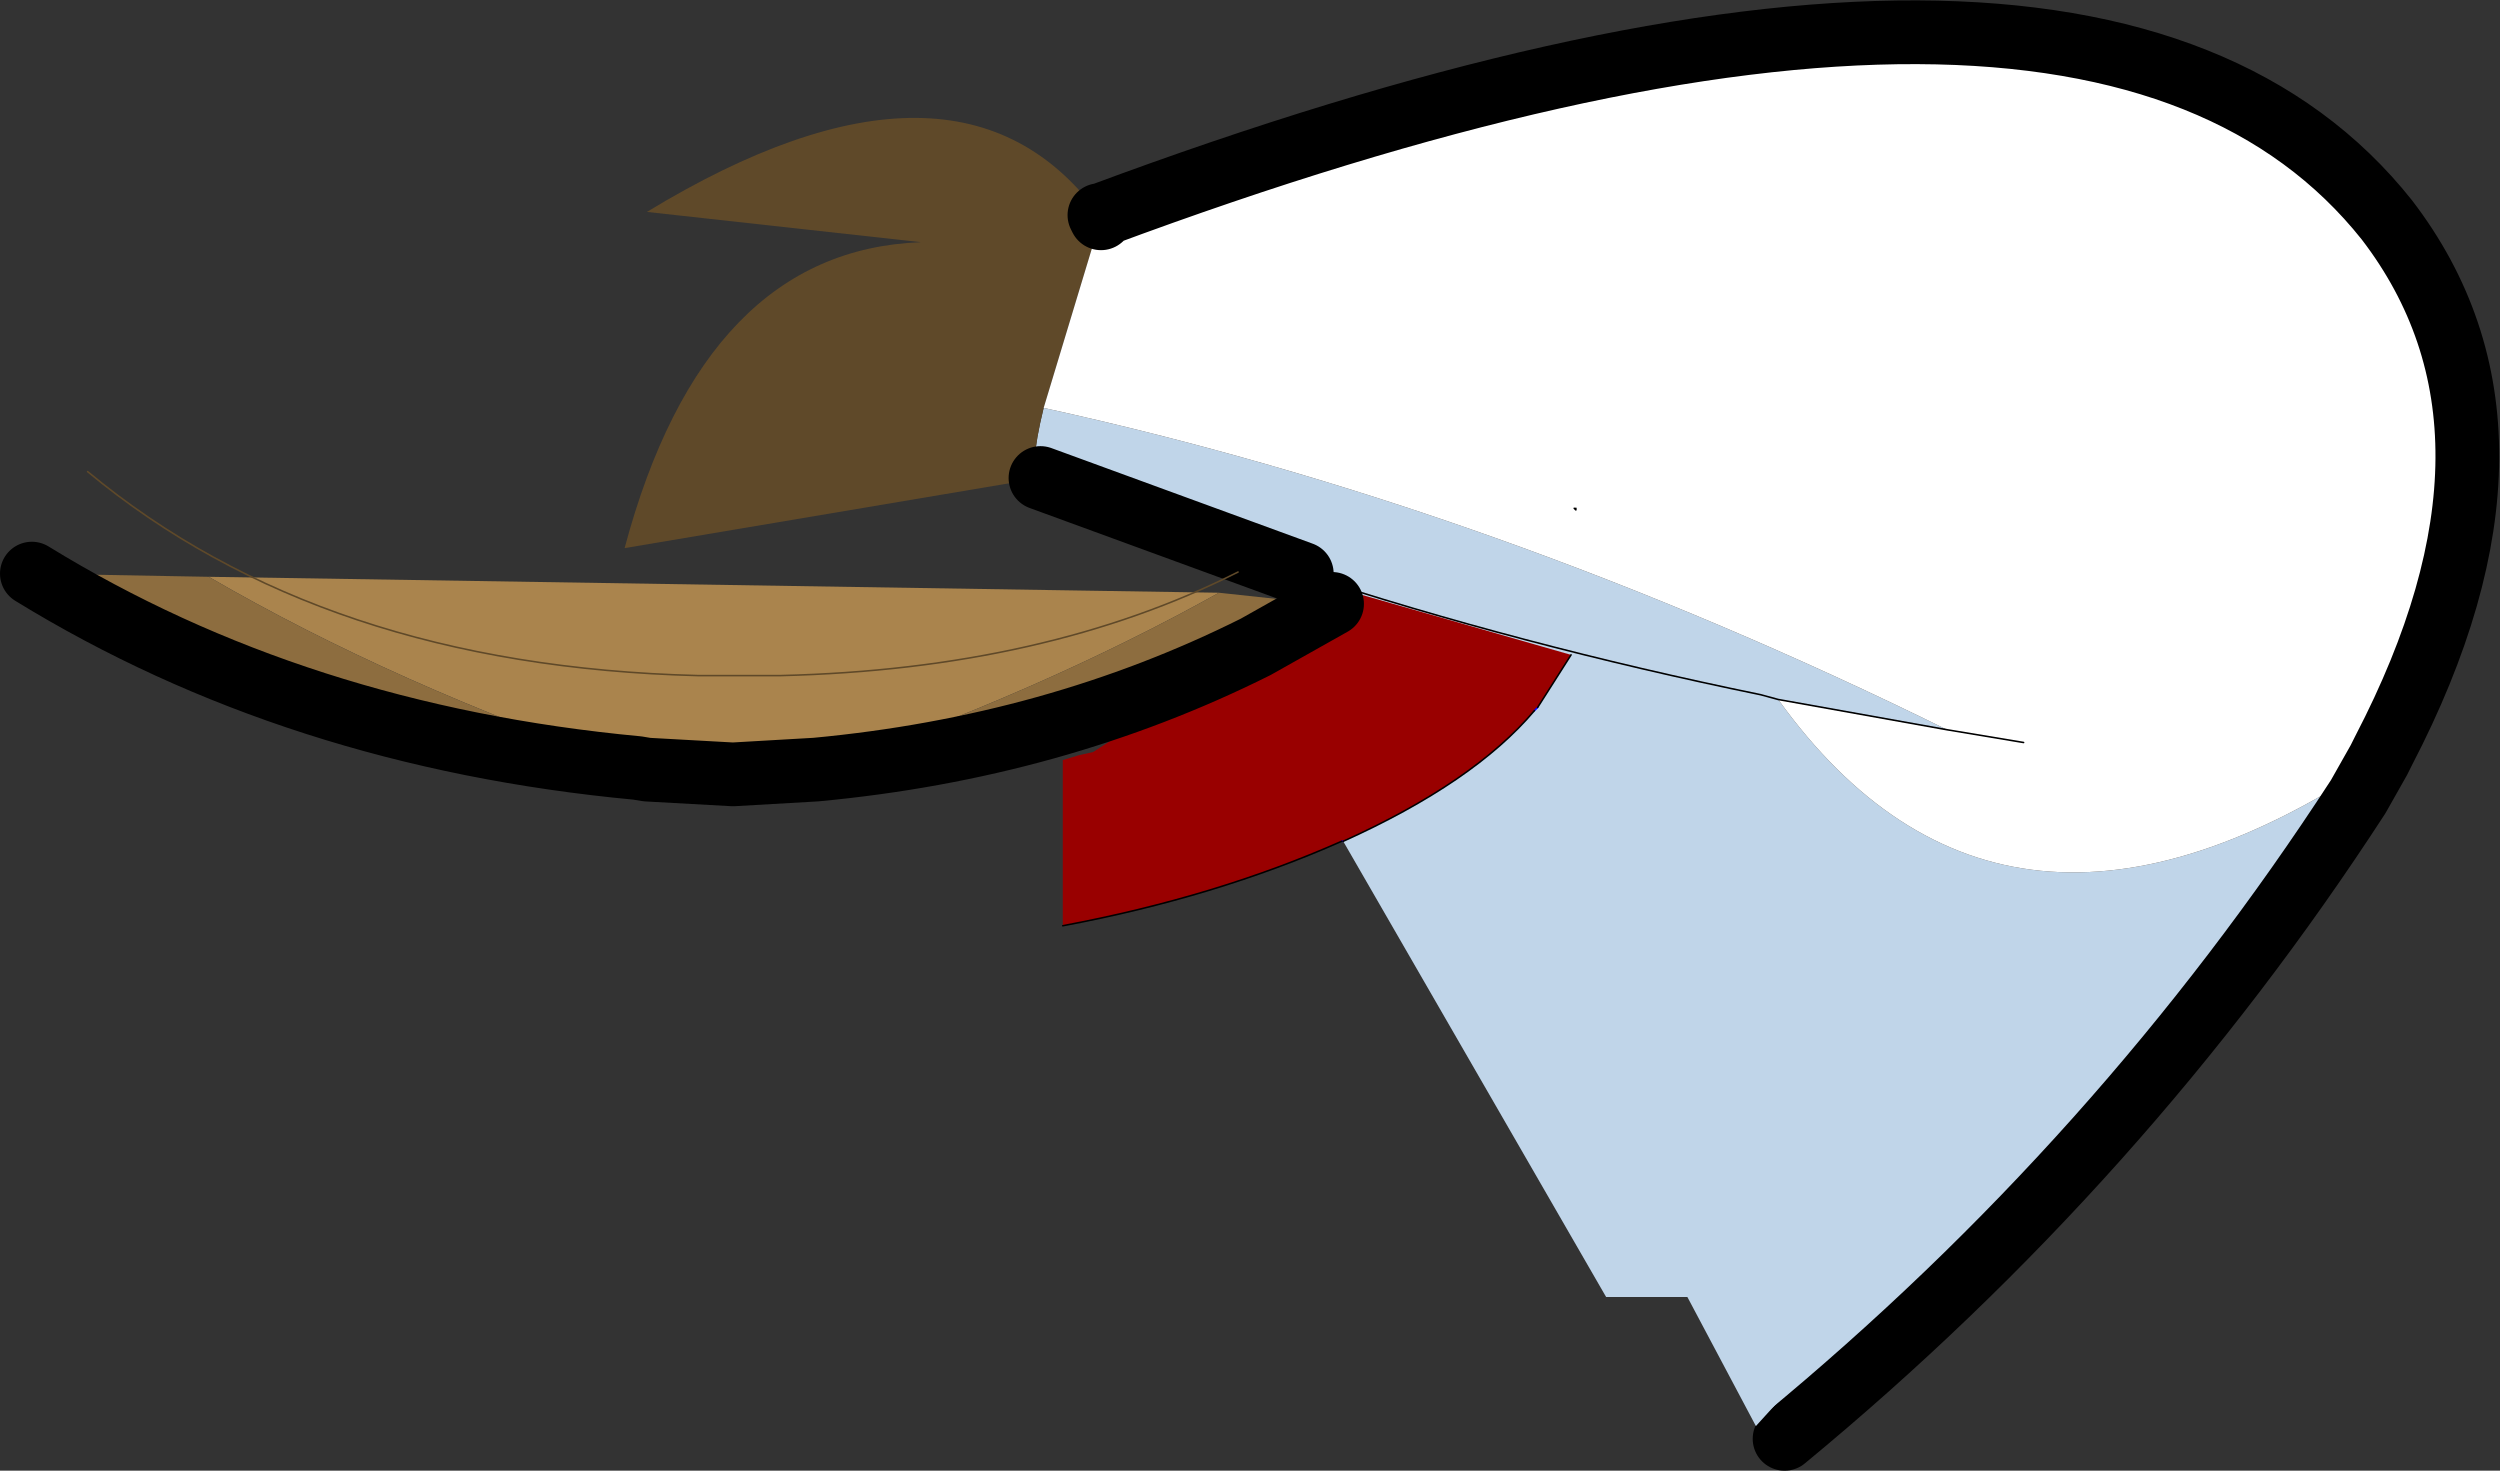
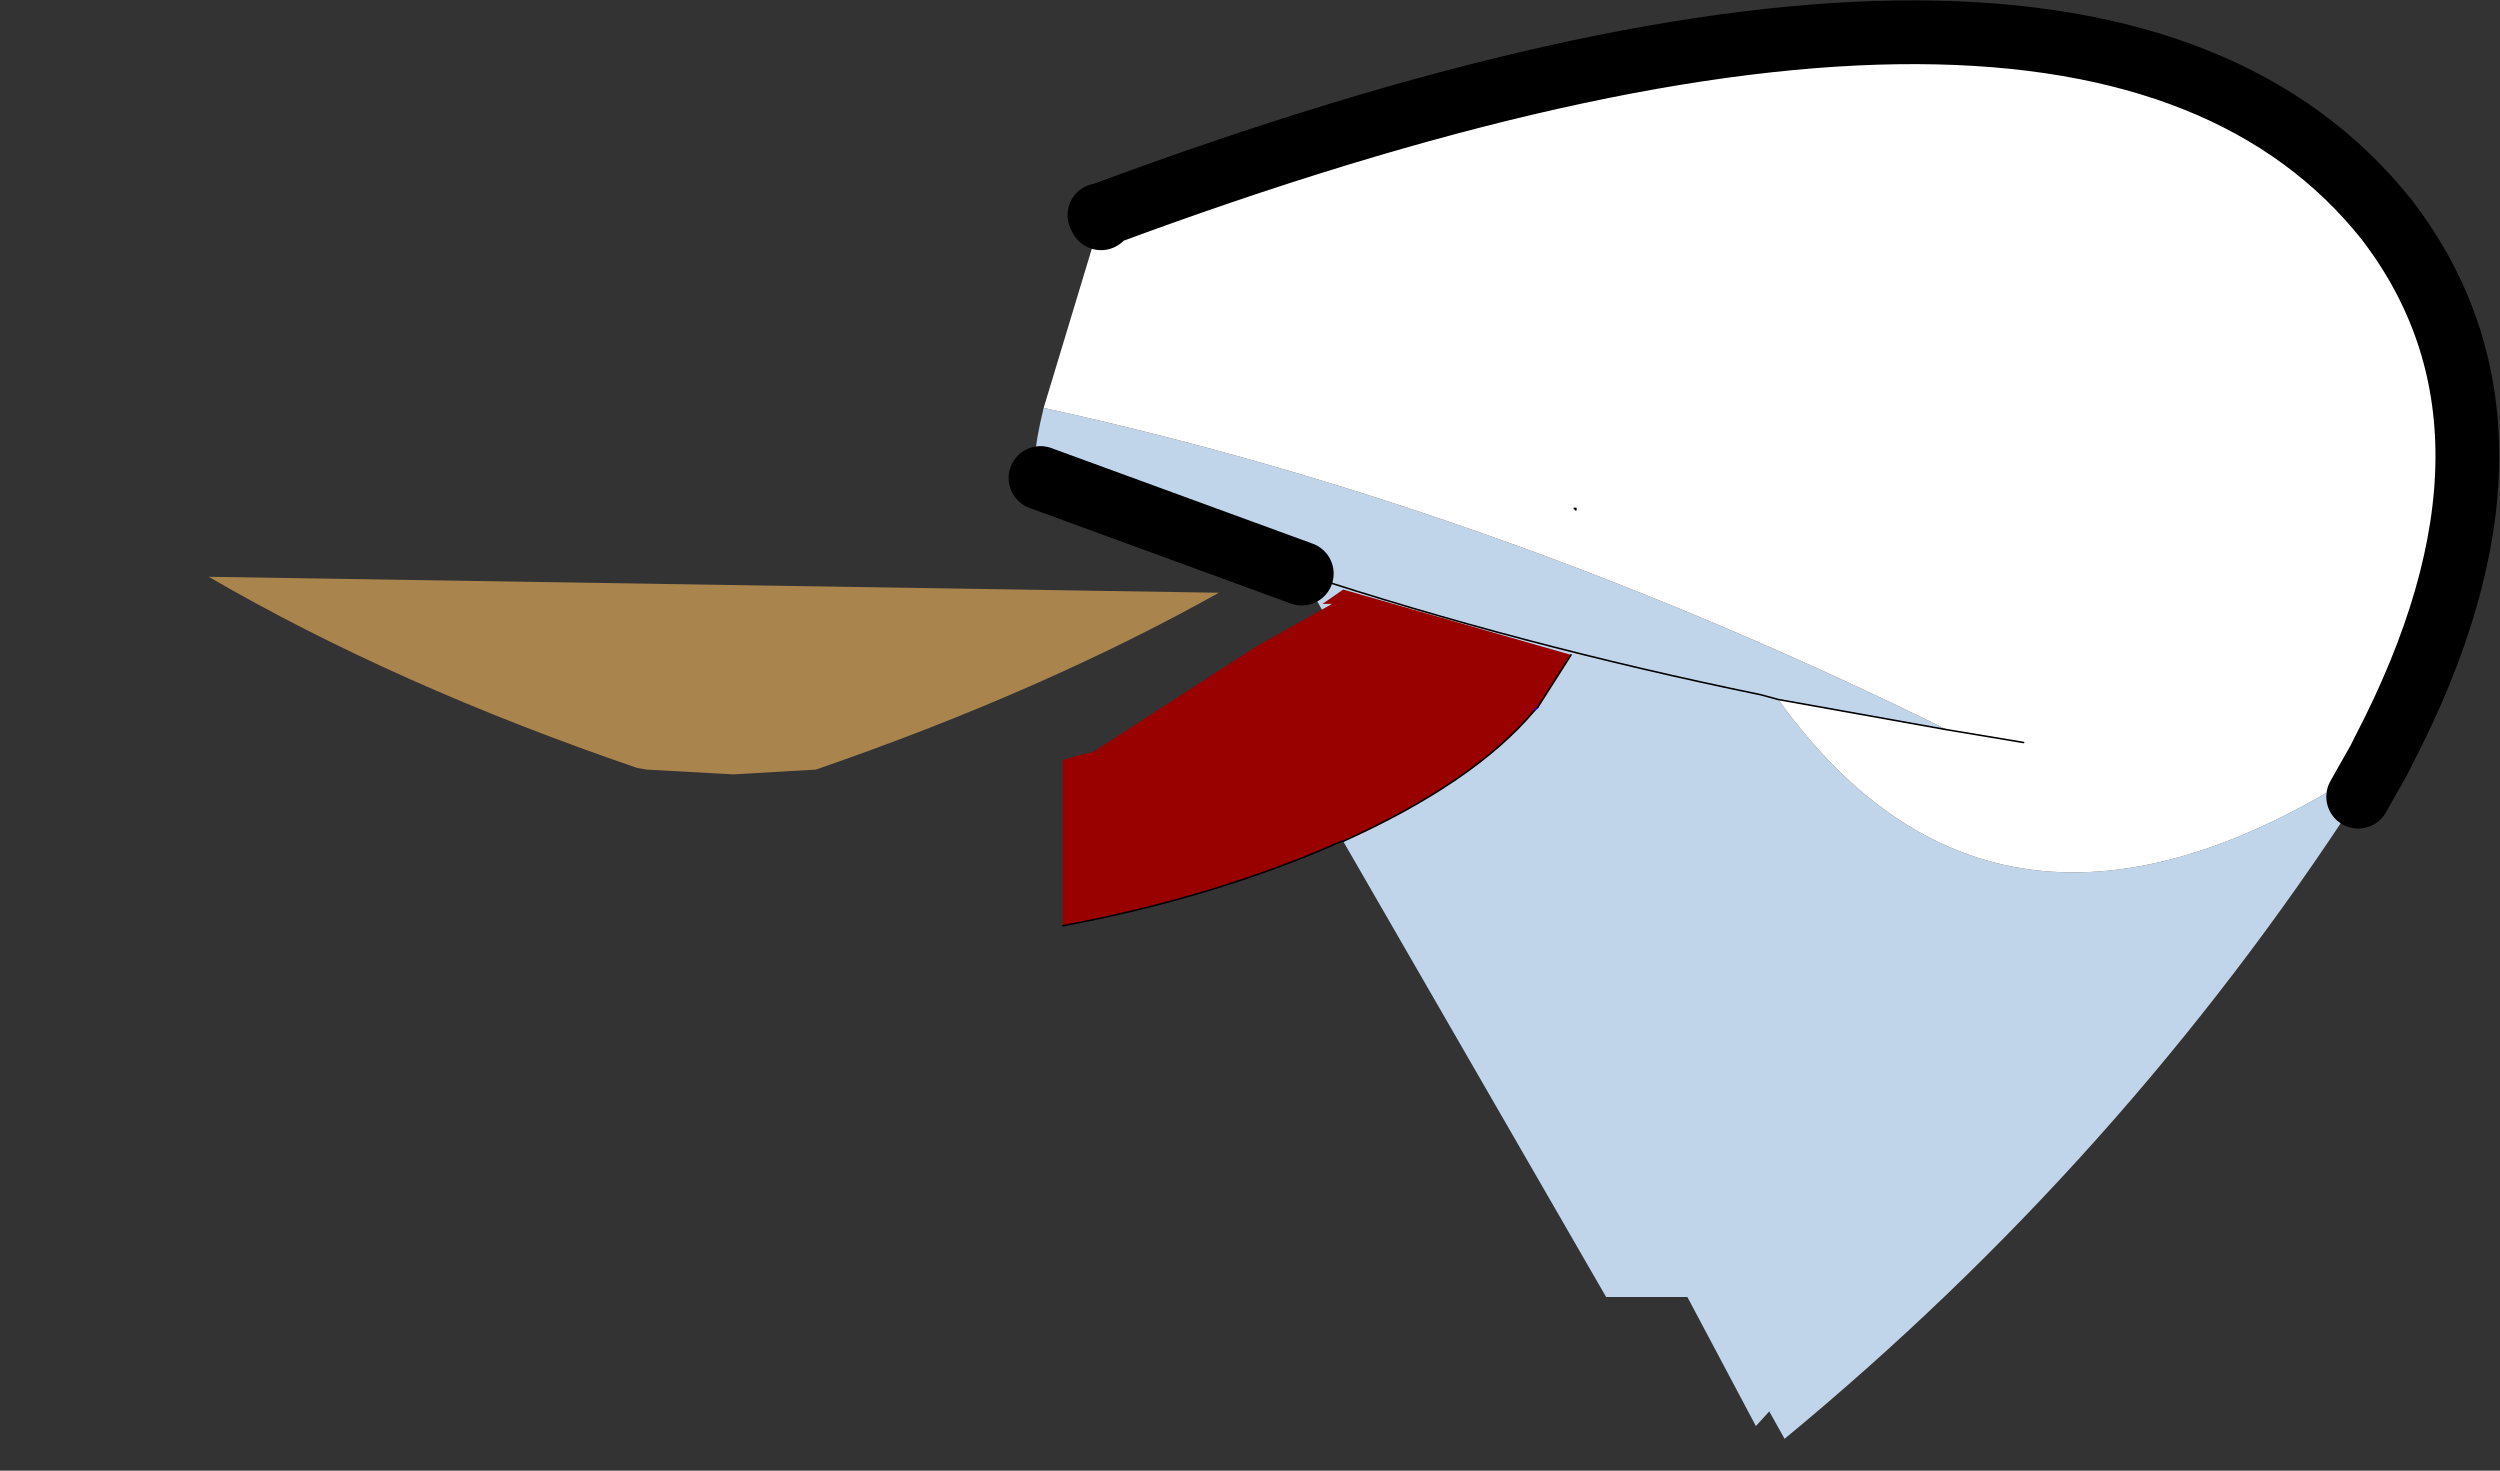
<svg xmlns="http://www.w3.org/2000/svg" height="46.15px" width="78.45px">
  <rect width="100%" height="100%" fill="#333333" stroke="none" />
  <g transform="matrix(1.0, 0.0, 0.0, 1.0, 109.85, 29.45)">
    <path d="M-35.2 -5.6 L-35.85 -4.45 Q-43.25 6.95 -53.85 15.7 L-69.0 -11.45 -77.2 -14.45 Q-77.6 -14.6 -77.1 -16.65 -62.95 -13.55 -48.75 -6.55 L-54.05 -7.5 -54.6 -7.65 Q-62.15 -9.2 -69.0 -11.45 -62.15 -9.2 -54.6 -7.65 L-54.05 -7.5 Q-47.0 2.3 -35.2 -5.6" fill="#c0d5e9" fill-rule="evenodd" stroke="none" />
-     <path d="M-75.35 -22.7 L-75.3 -22.6 -77.1 -16.65 Q-77.6 -14.6 -77.2 -14.45 L-90.25 -12.25 Q-87.75 -21.6 -80.95 -21.85 L-89.55 -22.8 Q-79.75 -28.75 -75.35 -22.7" fill="#5f4929" fill-rule="evenodd" stroke="none" />
    <path d="M-75.3 -22.6 L-75.3 -22.7 Q-44.25 -34.25 -34.95 -22.55 -29.85 -15.9 -35.05 -5.9 L-35.2 -5.6 Q-47.0 2.3 -54.05 -7.5 L-48.75 -6.55 Q-62.95 -13.55 -77.1 -16.65 L-75.3 -22.6 M-46.35 -6.15 L-48.75 -6.55 -46.35 -6.15" fill="#ffffff" fill-rule="evenodd" stroke="none" />
    <path d="M-48.75 -6.55 L-46.35 -6.15 M-54.05 -7.5 L-48.75 -6.55 M-69.0 -11.45 Q-62.15 -9.2 -54.6 -7.65 L-54.05 -7.5" fill="none" stroke="#000000" stroke-linecap="round" stroke-linejoin="round" stroke-width="0.05" />
-     <path d="M-75.3 -22.7 L-75.35 -22.7 -75.3 -22.6 M-75.3 -22.7 Q-44.25 -34.25 -34.95 -22.55 -29.85 -15.9 -35.05 -5.9 L-35.2 -5.6 -35.85 -4.45 Q-43.25 6.95 -53.85 15.7 M-69.0 -11.45 L-77.2 -14.45" fill="none" stroke="#000000" stroke-linecap="round" stroke-linejoin="round" stroke-width="2.0" />
+     <path d="M-75.3 -22.7 L-75.35 -22.7 -75.3 -22.6 M-75.3 -22.7 Q-44.25 -34.25 -34.95 -22.55 -29.85 -15.9 -35.05 -5.9 L-35.2 -5.6 -35.85 -4.45 M-69.0 -11.45 L-77.2 -14.45" fill="none" stroke="#000000" stroke-linecap="round" stroke-linejoin="round" stroke-width="2.0" />
    <path d="M-76.5 -0.4 L-76.5 -5.6 -76.0 -5.75 -75.55 -5.85 -70.45 -9.15 -68.05 -10.5 -68.35 -10.5 -67.7 -10.95 -60.55 -8.9 -61.6 -7.25 -61.7 -7.15 Q-63.6 -4.9 -67.7 -3.05 L-67.75 -3.05 Q-71.7 -1.3 -76.5 -0.4 M-60.45 -13.5 L-60.4 -13.5 -60.4 -13.45 -60.45 -13.5" fill="#990000" fill-rule="evenodd" stroke="none" />
    <path d="M-67.7 -3.05 Q-63.6 -4.9 -61.7 -7.15 L-53.25 13.65 -54.75 15.3 -56.9 11.25 -59.45 11.25 -67.7 -3.05" fill="#c0d5e9" fill-rule="evenodd" stroke="none" />
    <path d="M-84.25 -5.3 L-86.85 -5.15 -89.55 -5.3 -89.85 -5.35 Q-97.45 -7.95 -103.3 -11.35 L-71.6 -10.85 Q-77.15 -7.75 -84.25 -5.3" fill="#aa844d" fill-rule="evenodd" stroke="none" />
-     <path d="M-84.25 -5.3 Q-77.15 -7.75 -71.6 -10.85 L-68.35 -10.5 -68.05 -10.5 -70.45 -9.15 Q-76.75 -6.0 -84.25 -5.3 M-103.3 -11.35 Q-97.45 -7.95 -89.85 -5.35 -100.55 -6.35 -108.85 -11.45 L-103.3 -11.35" fill="#8d6d3f" fill-rule="evenodd" stroke="none" />
    <path d="M-67.75 -3.05 L-67.7 -3.05 M-61.7 -7.15 L-61.6 -7.25" fill="none" stroke="#0000ff" stroke-linecap="round" stroke-linejoin="round" stroke-width="0.05" />
    <path d="M-76.5 -0.4 Q-71.7 -1.3 -67.75 -3.05 M-67.7 -3.05 Q-63.6 -4.9 -61.7 -7.15 M-61.6 -7.25 L-60.55 -8.9 M-60.4 -13.5 L-60.4 -13.45 -60.45 -13.5" fill="none" stroke="#000000" stroke-linecap="round" stroke-linejoin="round" stroke-width="0.05" />
-     <path d="M-89.85 -5.35 L-89.55 -5.3 -86.85 -5.15 -84.25 -5.3 Q-76.75 -6.0 -70.45 -9.15 L-68.05 -10.5 M-89.85 -5.35 Q-100.55 -6.35 -108.85 -11.45" fill="none" stroke="#000000" stroke-linecap="round" stroke-linejoin="round" stroke-width="2.0" />
-     <path d="M-107.1 -14.65 Q-99.75 -8.55 -87.95 -8.25 L-86.95 -8.25 -86.3 -8.25 -85.35 -8.25 Q-77.05 -8.45 -71.0 -11.5" fill="none" stroke="#5f4929" stroke-linecap="round" stroke-linejoin="round" stroke-width="0.05" />
  </g>
</svg>